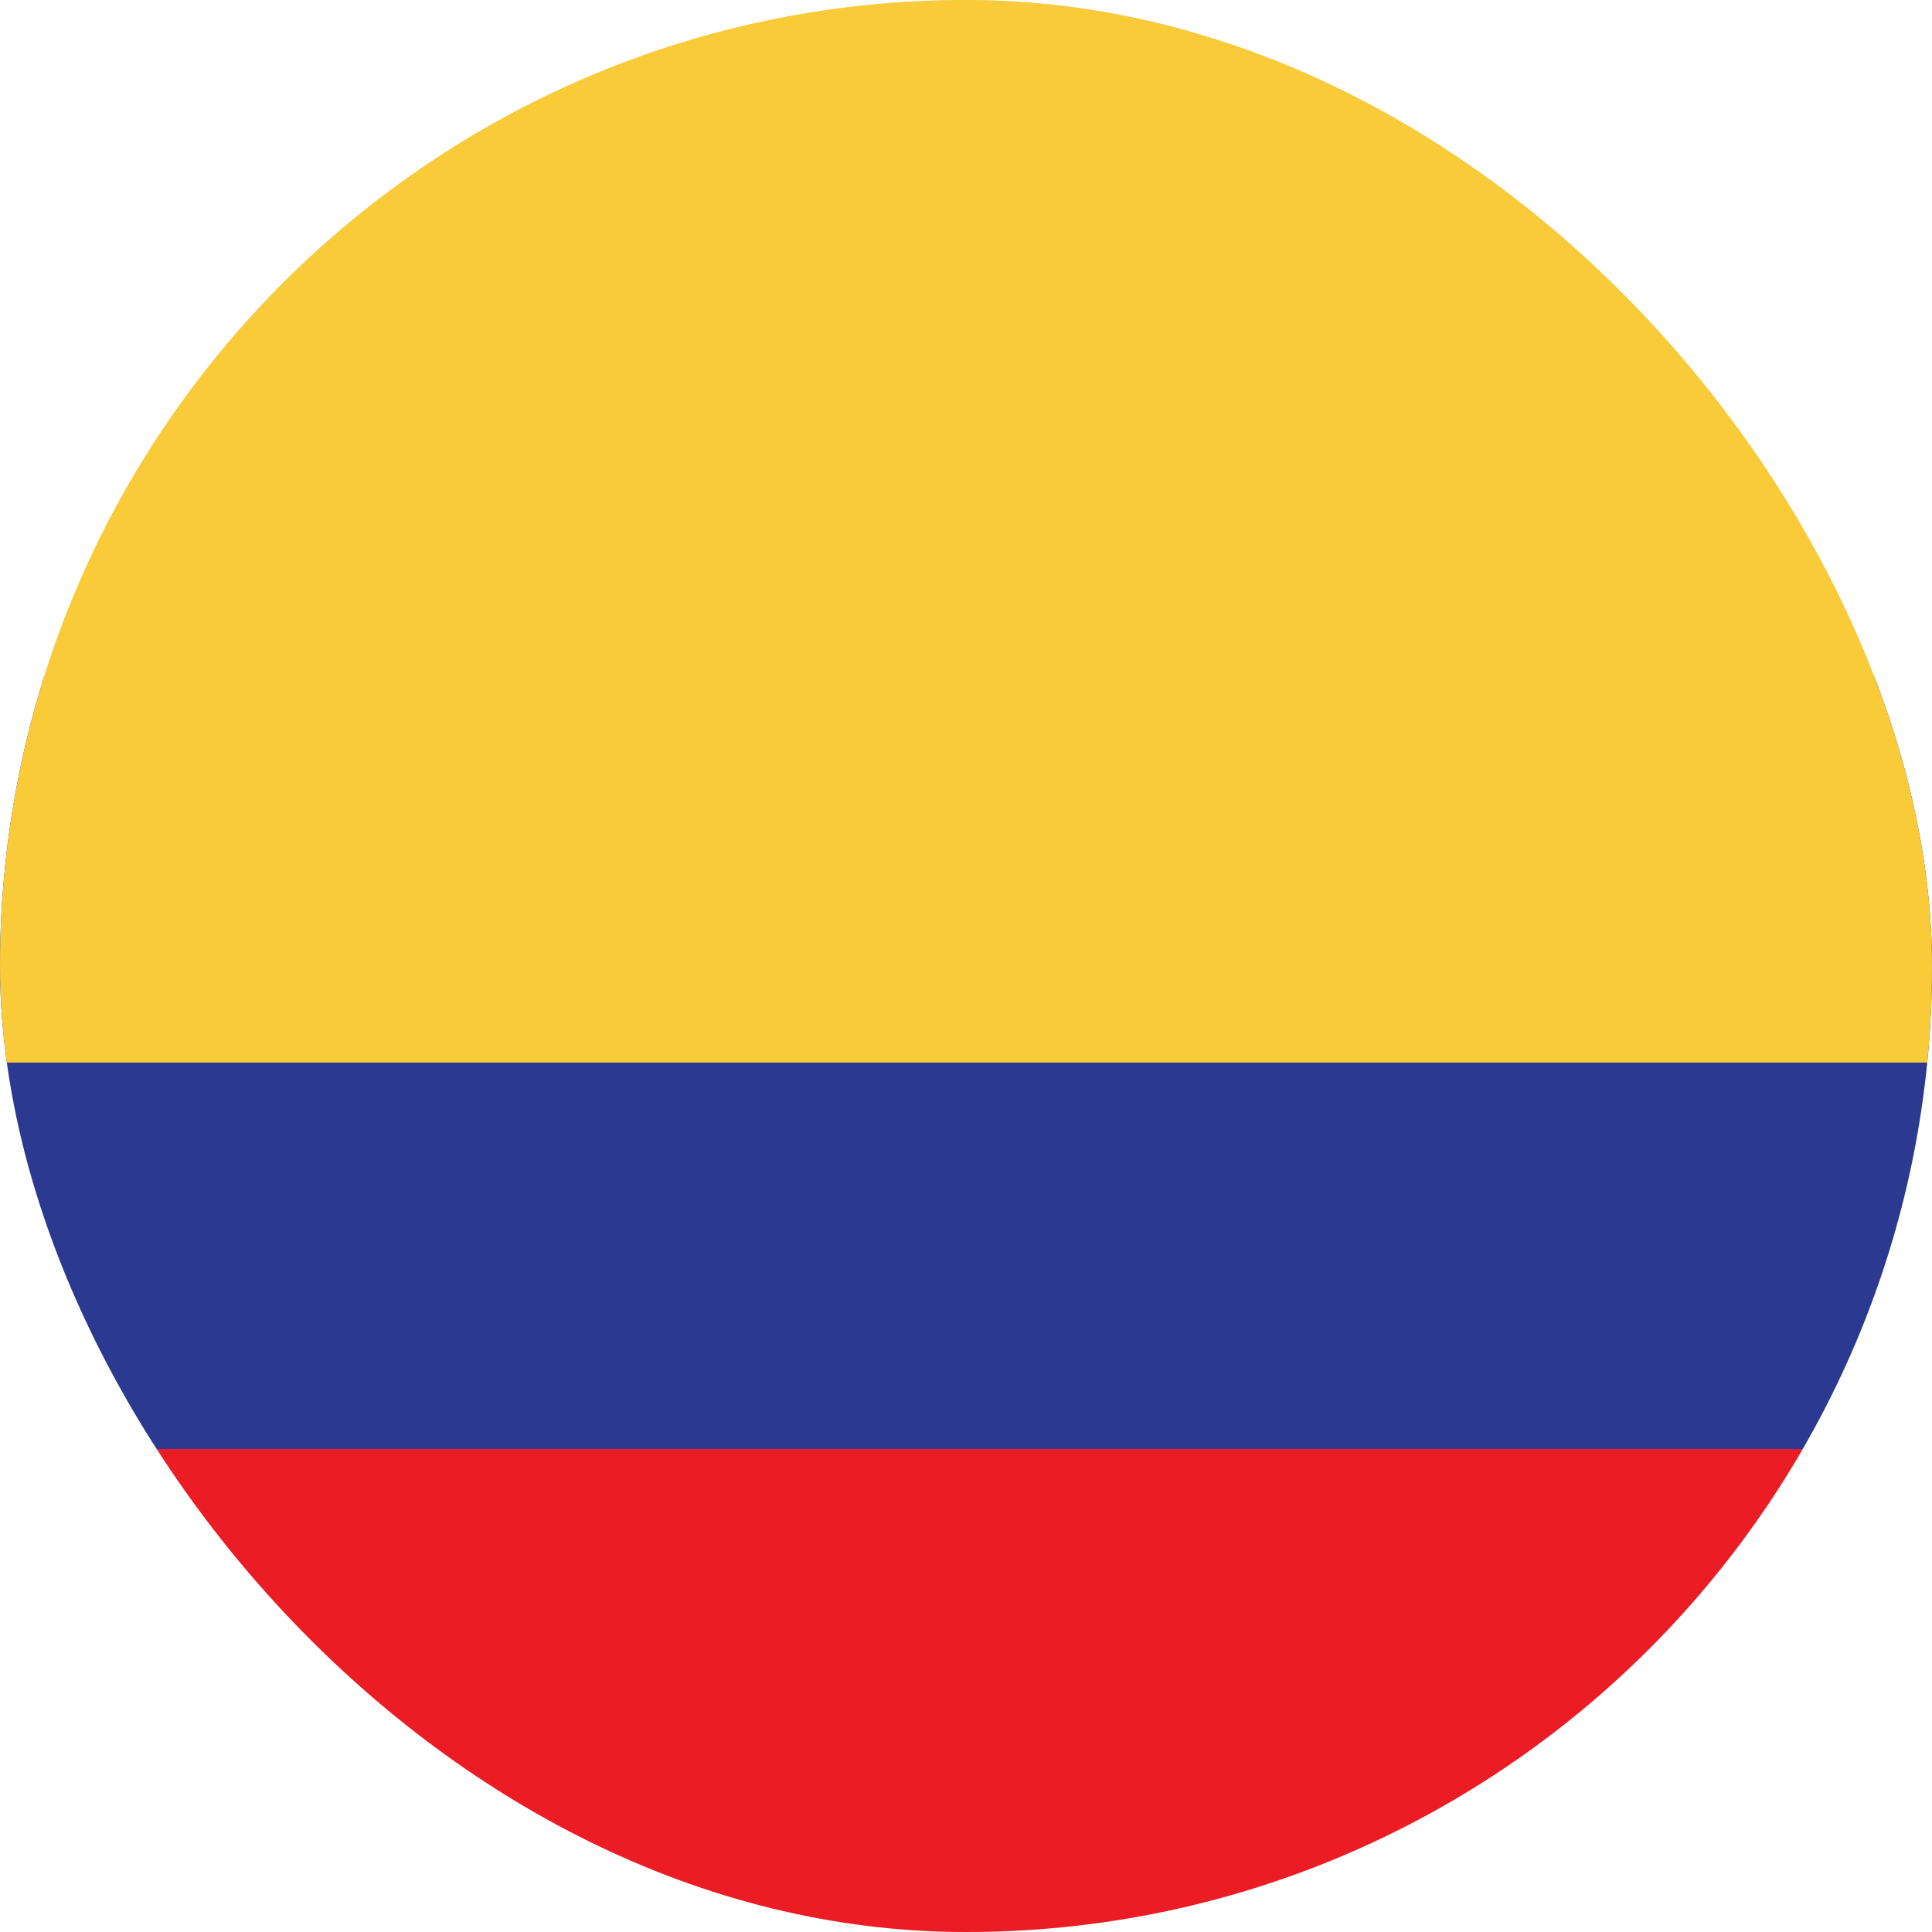
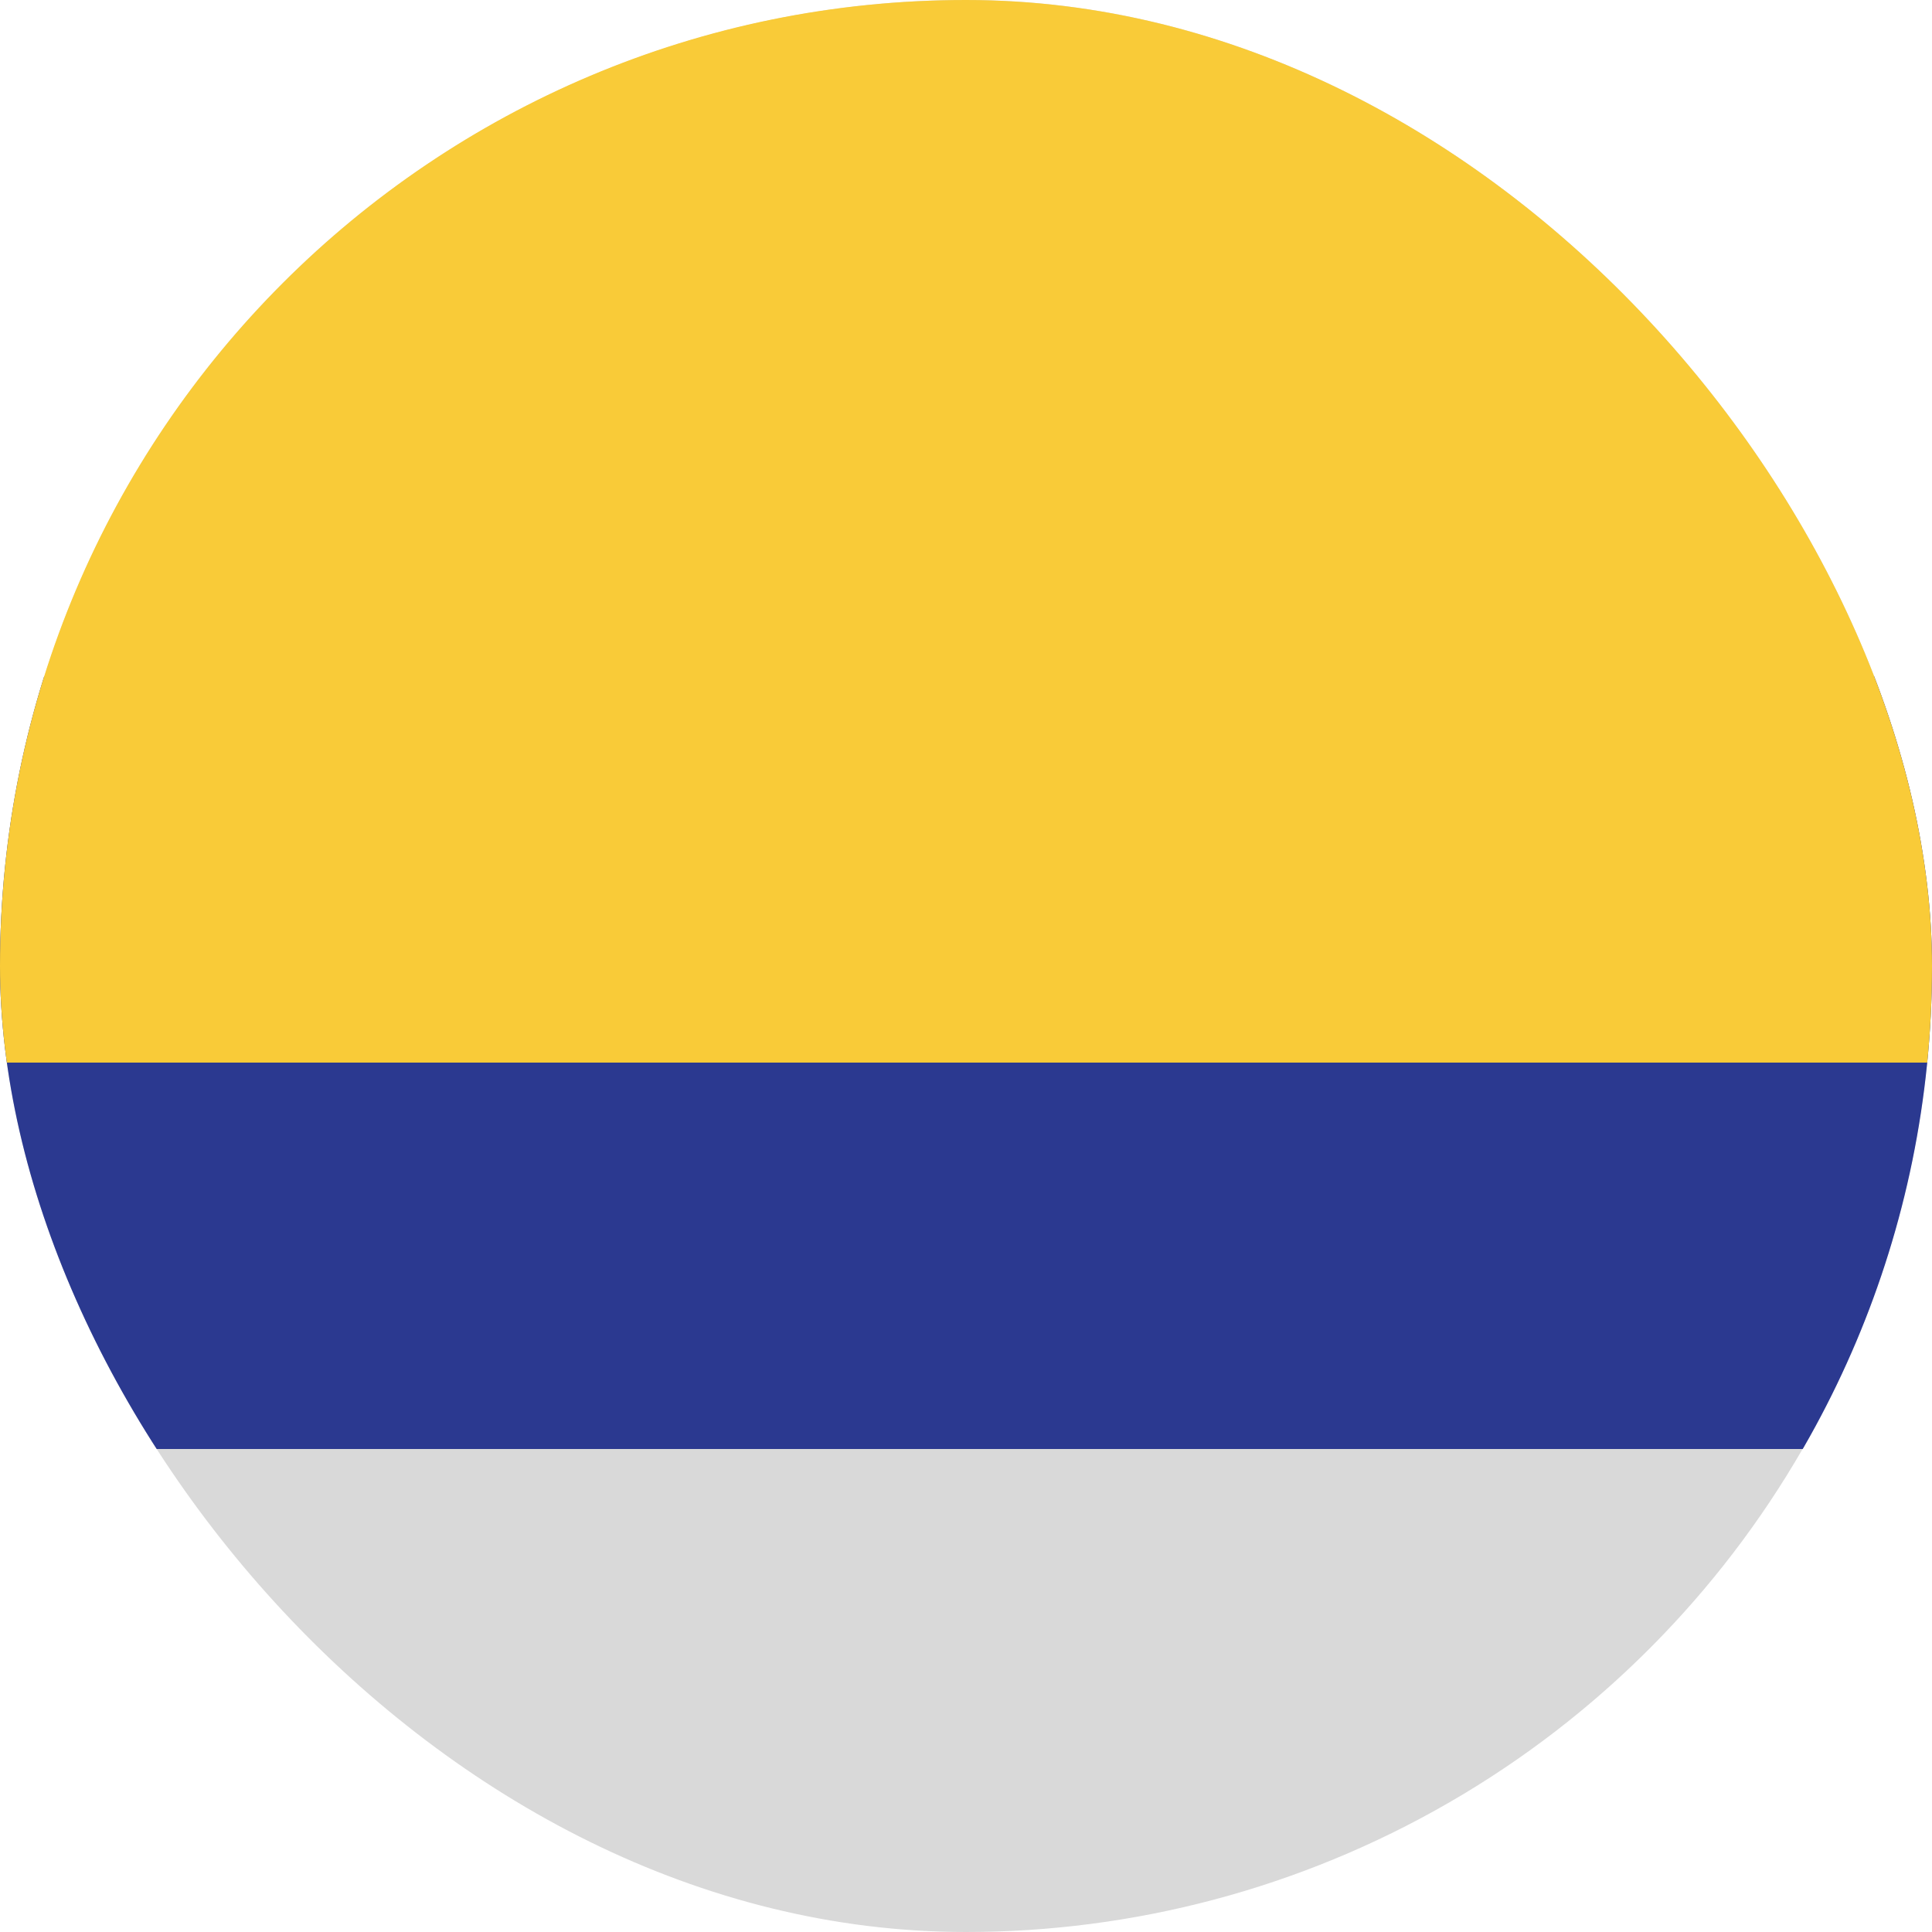
<svg xmlns="http://www.w3.org/2000/svg" width="20" height="20" viewBox="0 0 20 20" fill="none">
  <g clip-path="url(#clip0_7861_14283)">
    <circle cx="10" cy="10" r="10" fill="#D9D9D9" />
    <path d="M-6 7H25V15H-6V7Z" fill="#2B3990" />
    <path d="M20.156 0H-1.156C-4.366 0 -6 2.462 -6 5.5V11H25V5.5C25 2.462 23.366 0 20.156 0Z" fill="#F9CB38" />
-     <path d="M-6 15.417C-6 17.948 -4.366 20 -1.156 20H20.156C23.366 20 25 17.948 25 15.417V15H-6V15.417Z" fill="#EC1C24" />
  </g>
  <defs>
    <clipPath id="clip0_7861_14283">
      <rect width="20" height="20" rx="10" fill="white" />
    </clipPath>
  </defs>
</svg>